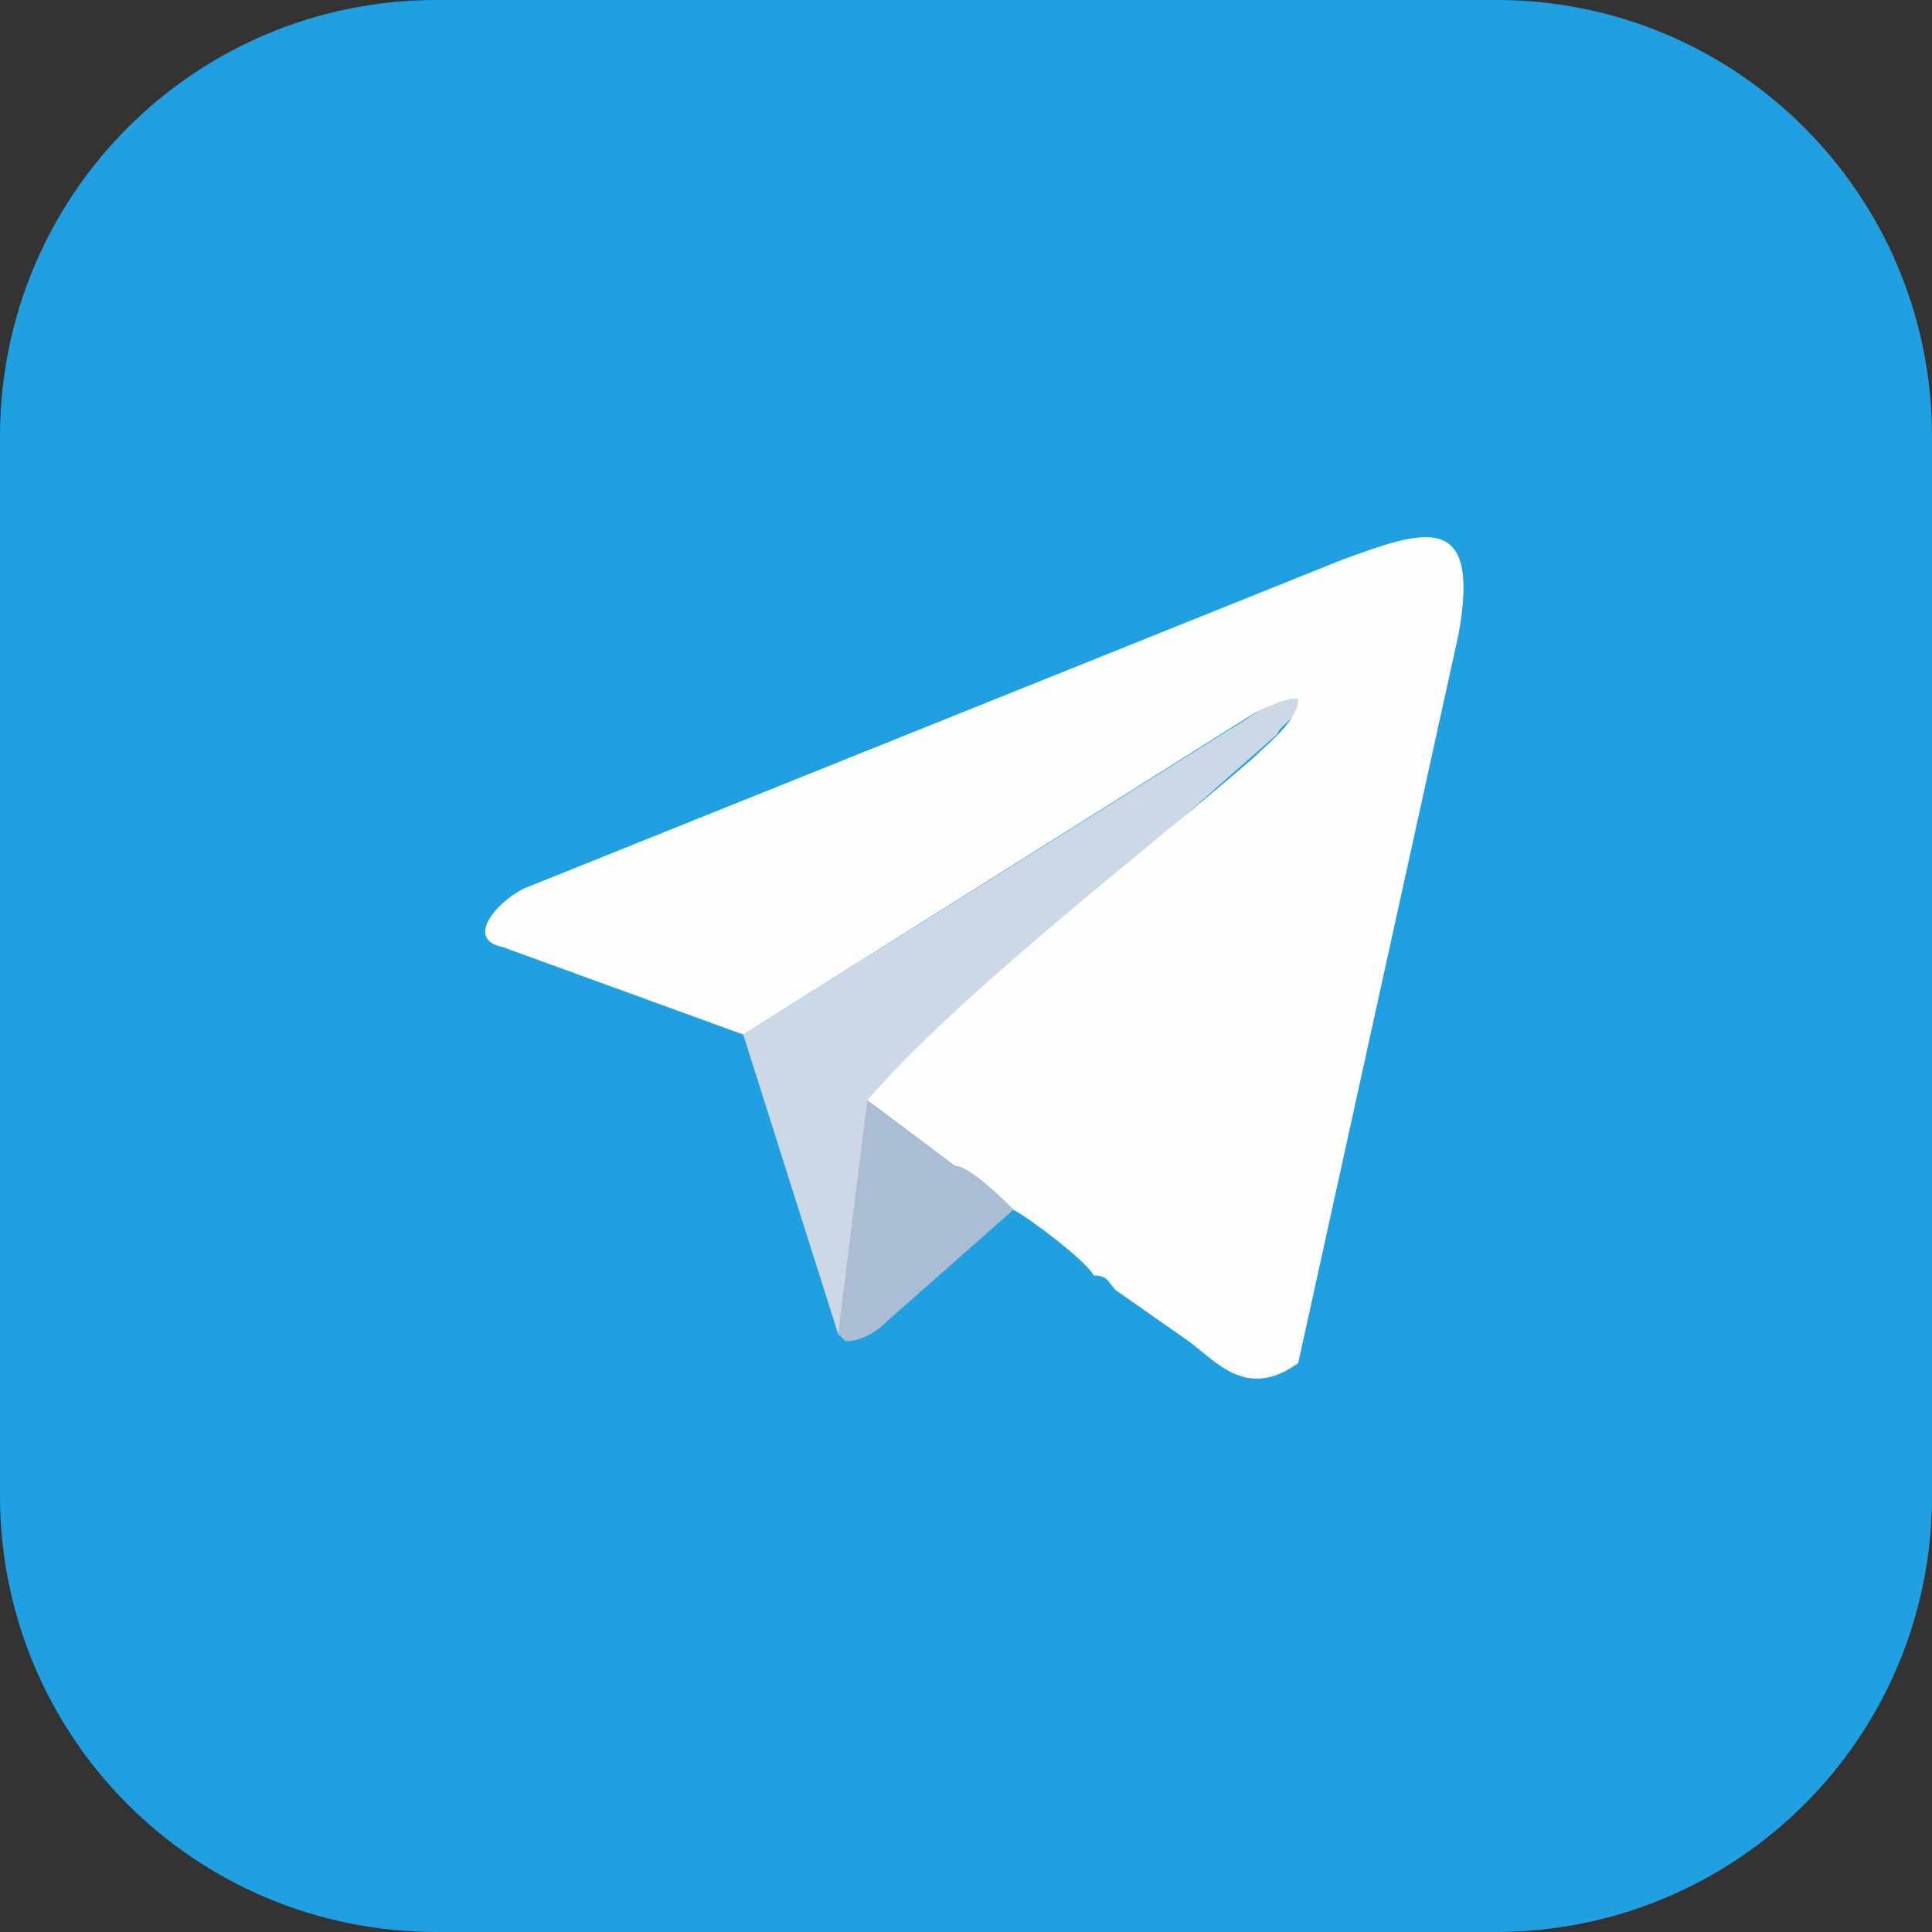
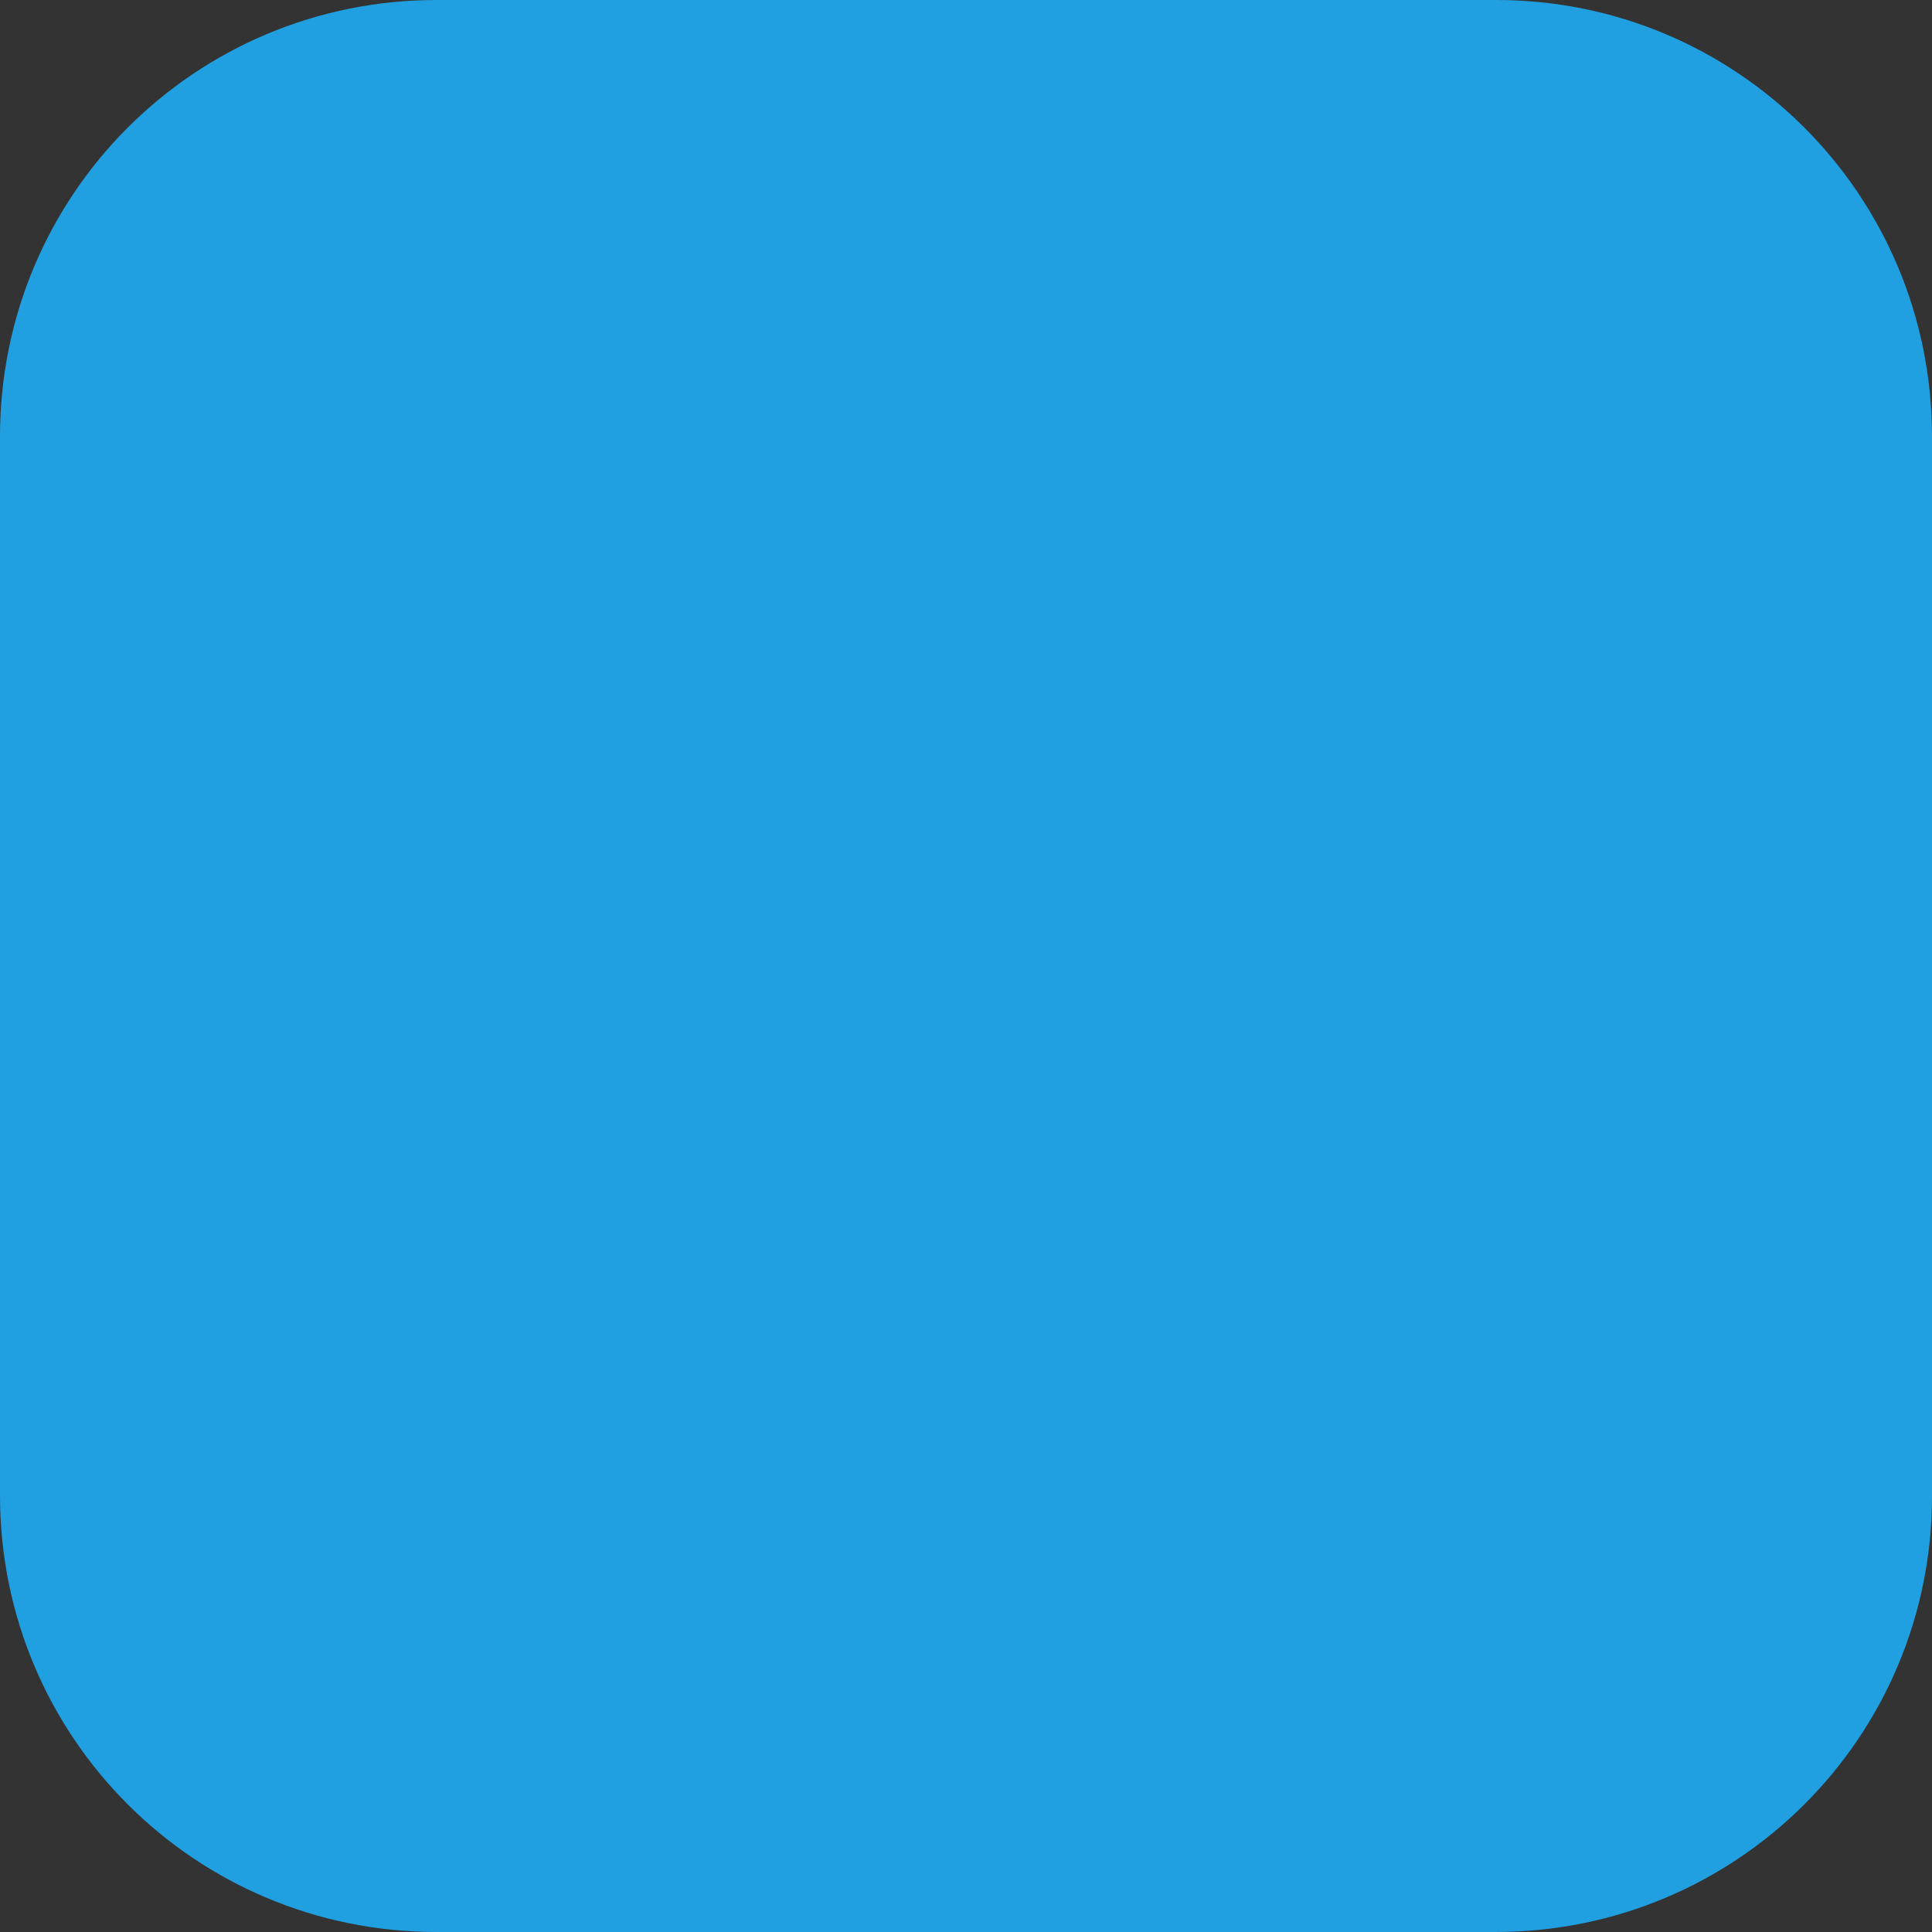
<svg xmlns="http://www.w3.org/2000/svg" fill="none" height="223" viewBox="0 0 223 223" width="223">
  <rect x="0" y="0" width="223" height="223" fill="#333333" stroke="none" />
  <path d="m172.6 223h-122.2c-27.9 0-50.4-22.5-50.4-50.4v-122.2c0-27.9 22.5-50.4 50.4-50.4h122.3c27.8 0 50.3 22.5 50.3 50.4v122.3c0 27.8-22.5 50.3-50.4 50.3z" fill="#20a0e1" />
  <g clip-rule="evenodd" fill-rule="evenodd">
-     <path d="m147.315 84.848c.843-1.686 2.529-1.686 2.529-4.215-3.371 0-5.9 2.529-7.586 3.372l-56.475 35.403 10.958 34.559c1.686-1.686 1.686-3.372 1.686-6.743 0-1.686.843-5.058.843-6.744v-5.9c.843-.843.843-1.686.843-3.372 0-.843 0-1.686 0-2.528.843-1.686 1.686-.843 2.529-2.529 12.644-13.487 30.345-28.659 44.674-41.303z" fill="#ccd8e6" />
-     <path d="m57.967 109.293 27.816 10.115 59.004-37.089c1.686-.843 3.371-1.686 5.057-1.686 0 2.529-3.371 5.058-5.057 6.743-12.644 10.958-33.717 26.973-44.675 39.617l10.115 7.586c1.686 0 5.901 4.215 6.744 5.057 1.685.843 8.429 5.901 9.272 7.587 1.685 0 1.685.843 2.528 1.685l8.43 5.901c3.371 2.529 6.743 6.743 12.643 2.529l18.544-84.292c2.529-14.329-4.214-11.801-13.486-8.429l-94.406 37.931c-3.372 1.686-6.743 5.901-2.529 6.744z" fill="#fefefe" />
-     <path d="m96.741 153.967.843.843c1.686 0 3.371-.843 5.057-2.529l14.33-12.644c-.843-.842-5.058-5.057-6.744-5.057l-10.115-7.586z" fill="#abbdd5" />
-   </g>
+     </g>
</svg>